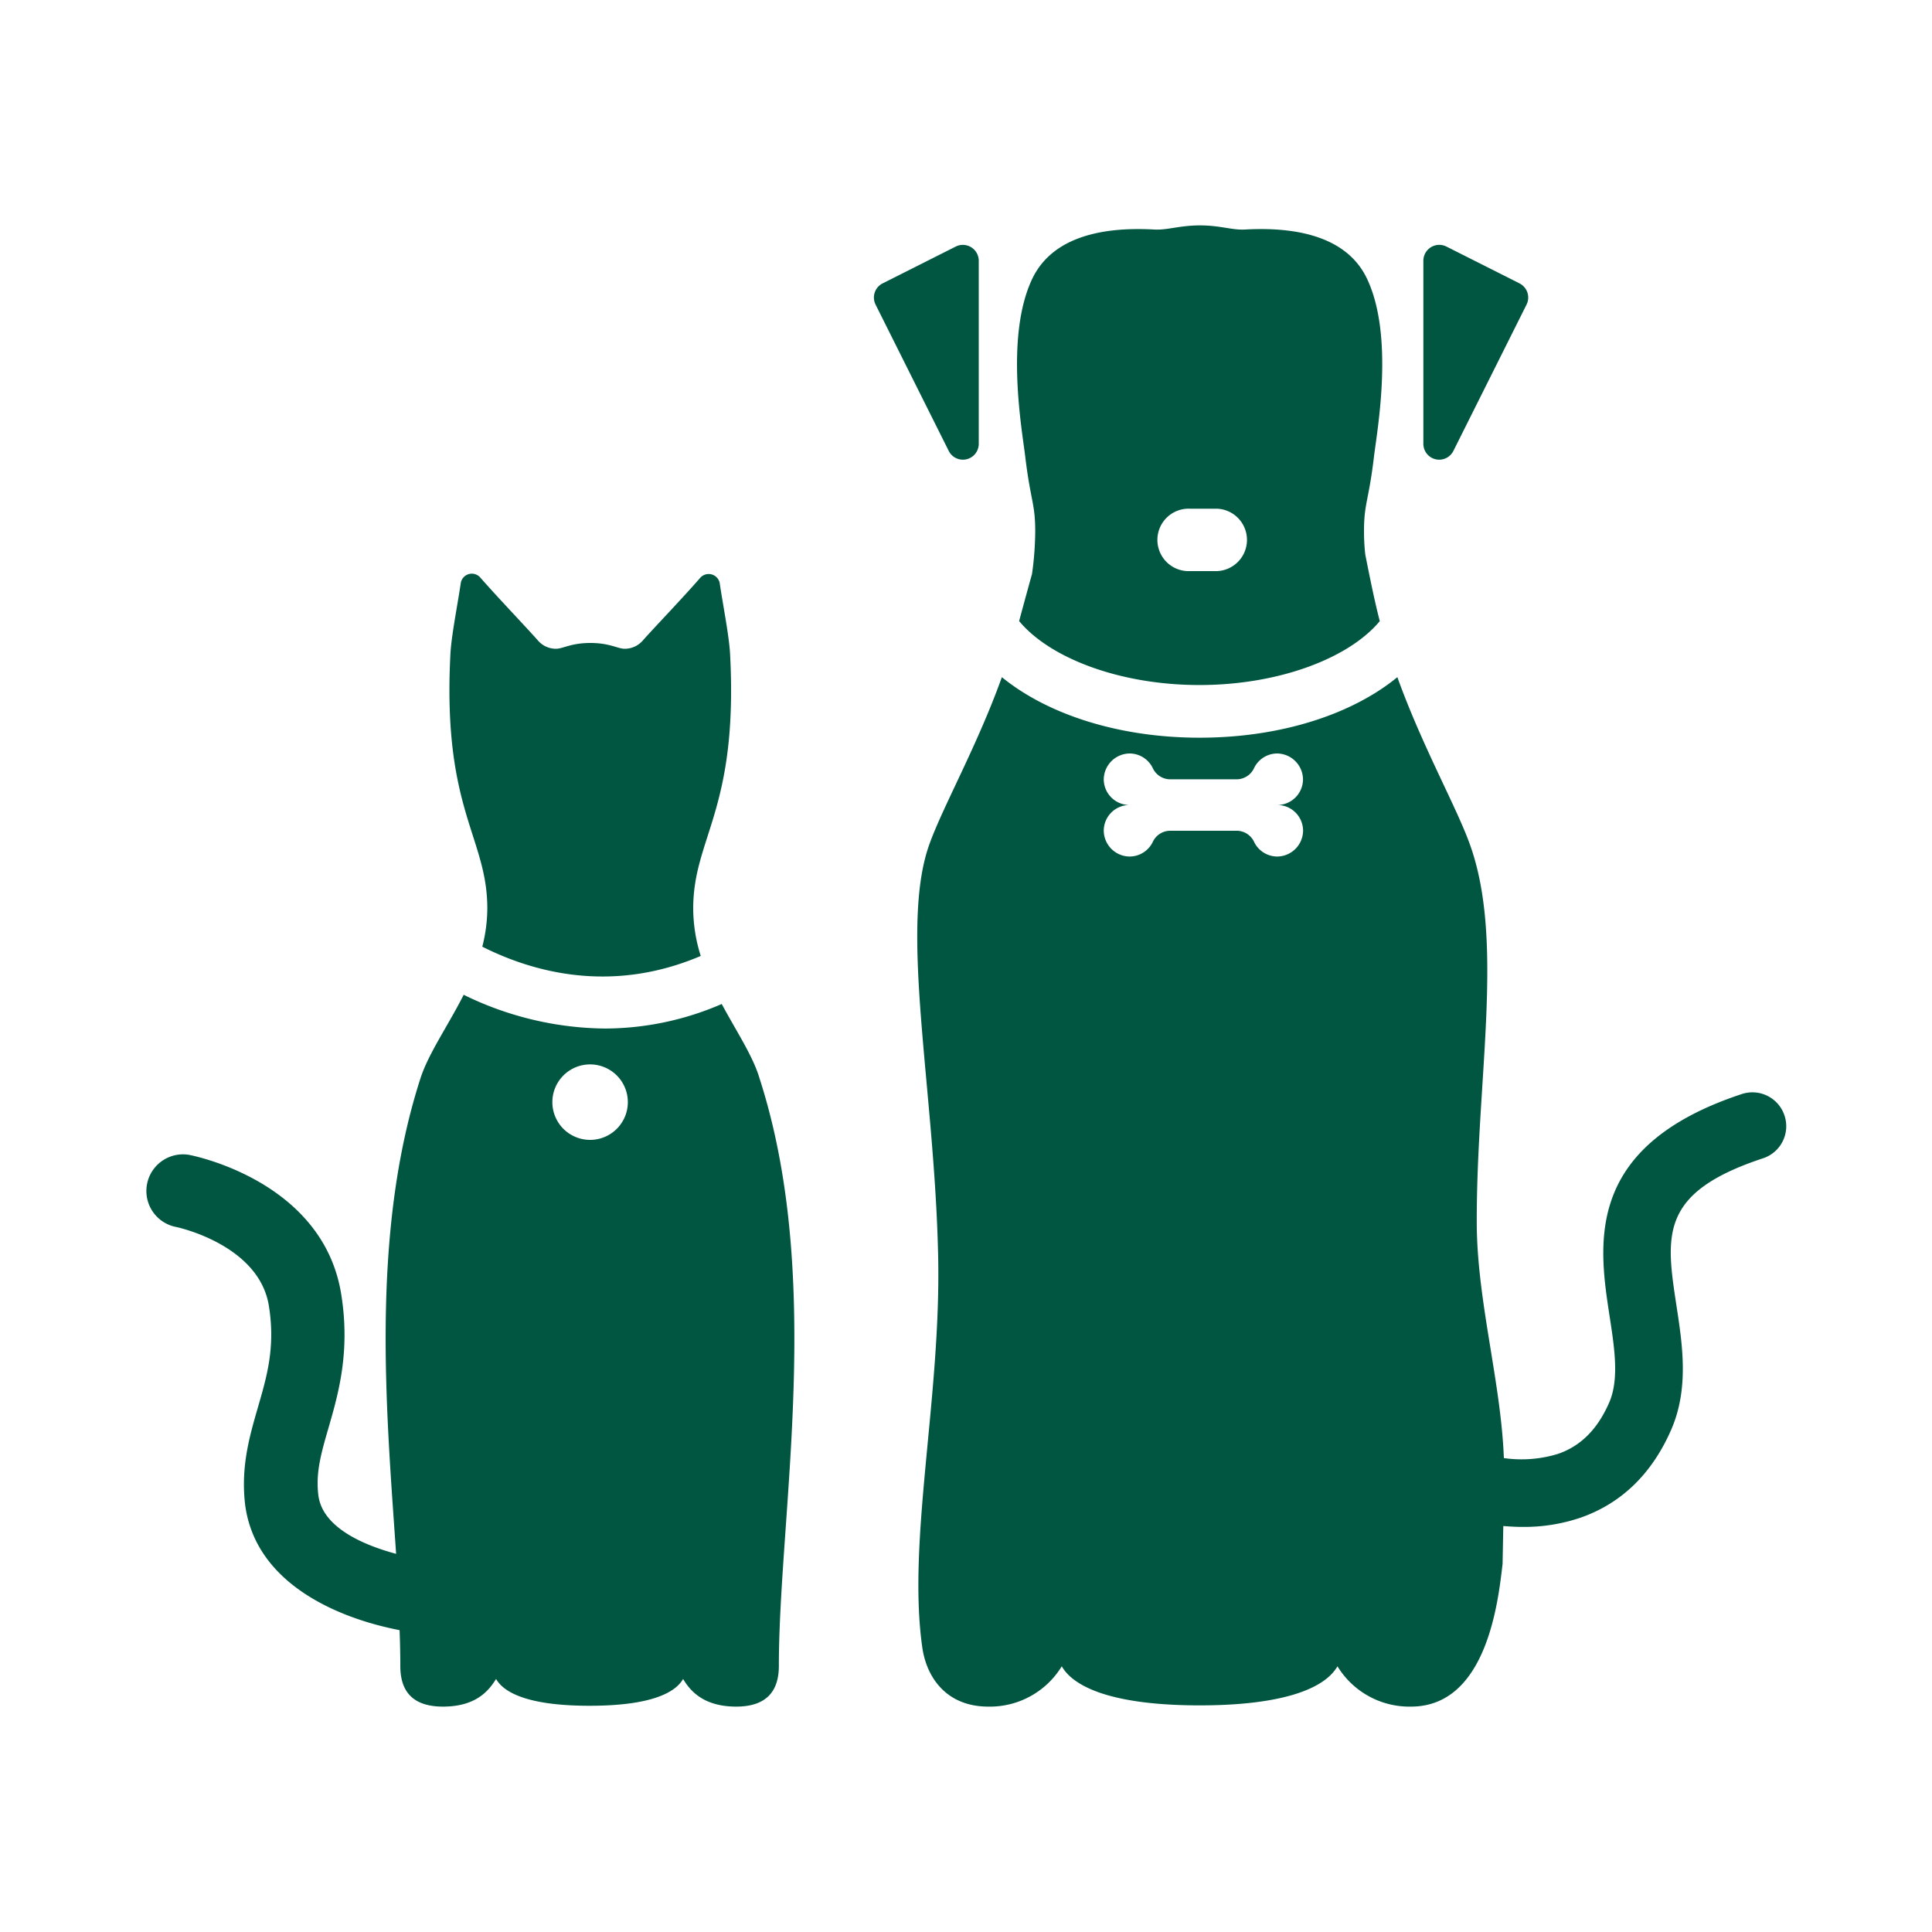
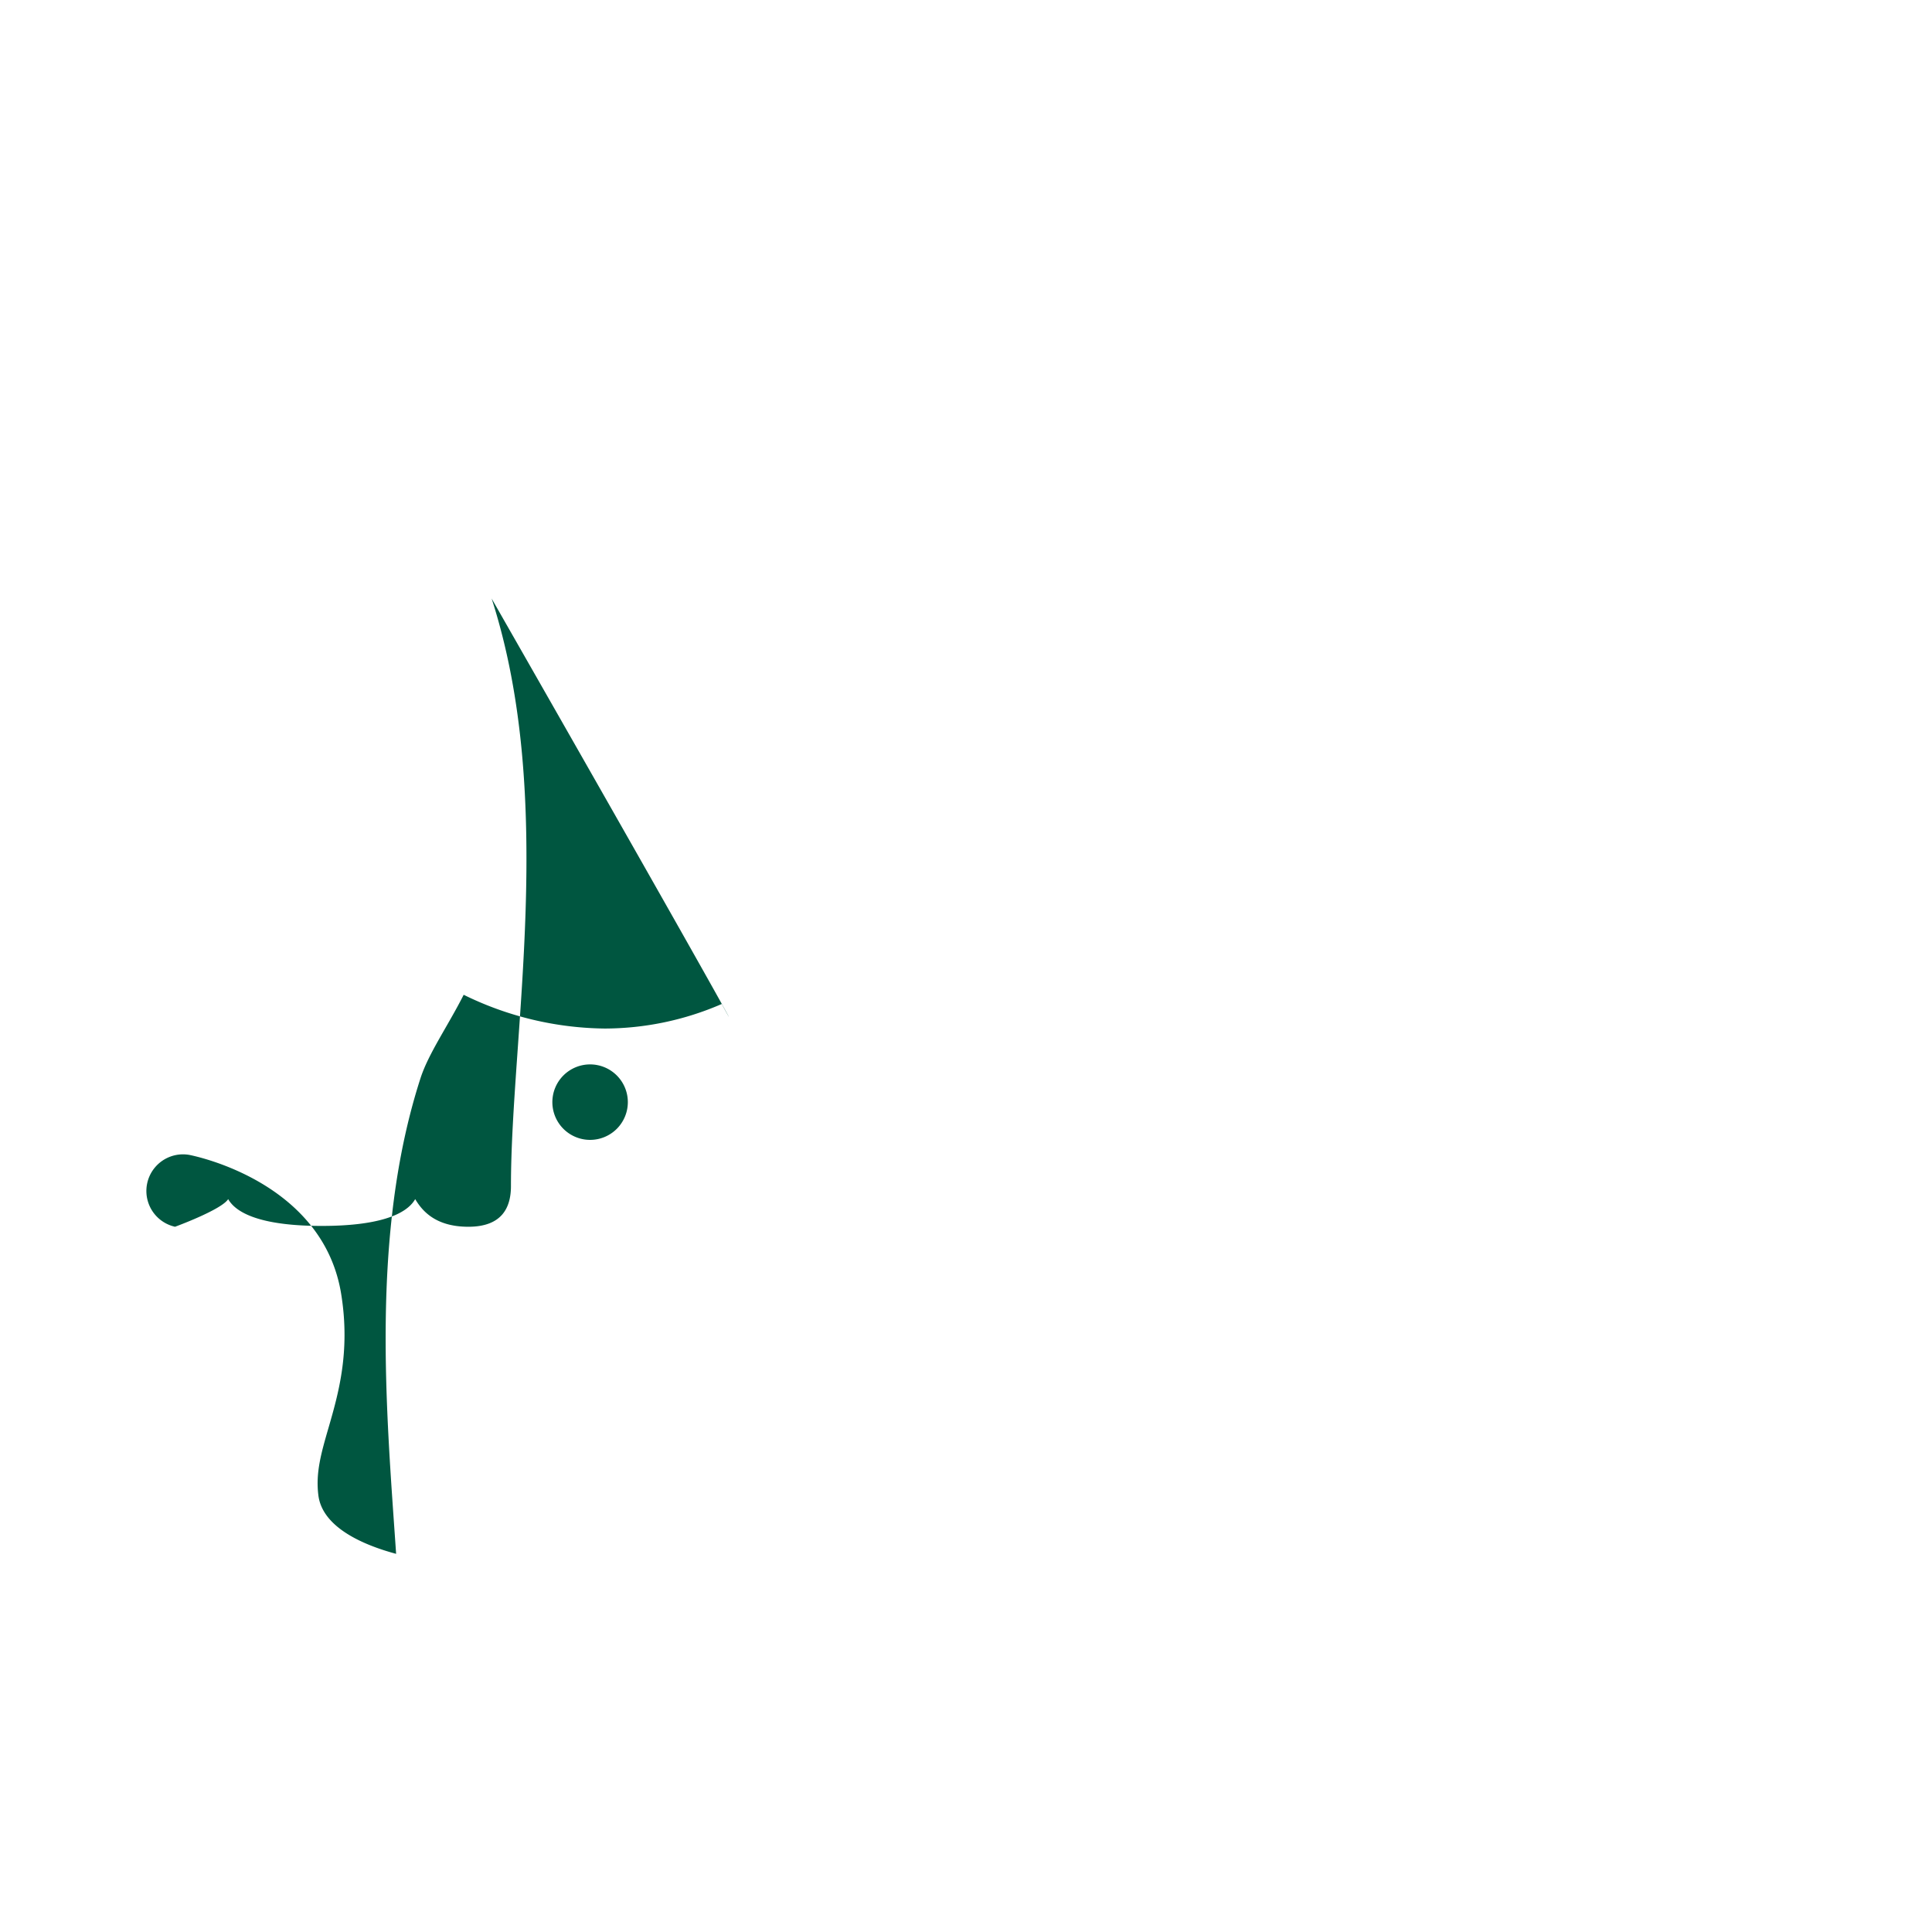
<svg xmlns="http://www.w3.org/2000/svg" viewBox="0 0 300 300">
  <defs>
    <style>.a{fill:#005640;}</style>
  </defs>
  <title>PI_1</title>
-   <path class="a" d="M112.07,155.9a45.73,45.73,0,0,1-18.17,3.81A50.77,50.77,0,0,1,72,154.47c-2.47,4.88-5.48,9.13-6.72,13-7.81,24.23-5.28,51.74-3.77,73.81C56,239.8,50,237,49.43,232.14c-.43-3.49.46-6.56,1.59-10.46,1.5-5.19,3.37-11.66,2-20.48-2.66-17.69-22.84-21.72-23.69-21.88a5.69,5.69,0,0,0-2.15,11.17c.13,0,13.14,2.72,14.59,12.4,1,6.36-.34,10.87-1.72,15.64-1.31,4.52-2.66,9.2-2,15,1.5,12.1,13.94,17.65,24,19.6.07,1.92.11,3.78.11,5.55,0,3.3,1.32,6.32,6.62,6.32s7.2-2.63,8.25-4.29c1.41,2.47,5.88,4.16,14.48,4.16h.08c8.6,0,13.07-1.69,14.48-4.16,1,1.66,3,4.29,8.25,4.29s6.62-3,6.62-6.32c0-23.47,7.06-60.06-3-91.23C116.93,164,114.37,160.19,112.07,155.9ZM91.64,177a5.86,5.86,0,1,1,5.85-5.86A5.86,5.86,0,0,1,91.64,177Z" />
-   <path class="a" d="M74.89,147c7.78,3.92,20,7.38,33.92,1.44a24.79,24.79,0,0,1-1.17-7.34c0-11.09,7-15.27,5.73-39.49-.15-2.9-1.13-7.74-1.62-11.1a1.75,1.75,0,0,0-3-.81c-2.81,3.24-7.4,8-9,9.83A3.71,3.71,0,0,1,97,100.74c-1.07,0-2.32-.9-5.33-.9s-4.26.9-5.33.9a3.68,3.68,0,0,1-2.78-1.25c-1.58-1.81-6.16-6.59-9-9.83a1.74,1.74,0,0,0-3,.81c-.49,3.36-1.47,8.2-1.62,11.1-1.26,24.22,5.73,28.4,5.73,39.49A24.2,24.2,0,0,1,74.89,147Z" />
-   <path class="a" d="M148.4,38.29,137.06,44a2.46,2.46,0,0,0-1.1,3.3L147.31,70a2.46,2.46,0,0,0,4.67-1.1l0-28.38A2.47,2.47,0,0,0,148.4,38.29Z" />
-   <path class="a" d="M224.61,38.29,235.94,44a2.46,2.46,0,0,1,1.1,3.3L225.69,70a2.46,2.46,0,0,1-4.67-1.1l0-28.38A2.47,2.47,0,0,1,224.61,38.29Z" />
-   <path class="a" d="M211.8,82.53c0-4.4.73-4.71,1.55-11.62.5-4.15,3.18-18.78-1.12-27.71-2.86-5.93-9.83-8.06-18.9-7.56-2,.12-3.82-.64-7-.64s-5.07.76-7.1.64c-9.07-.5-16,1.63-18.9,7.56-4.31,8.93-1.62,23.56-1.13,27.71.83,6.91,1.55,7.22,1.55,11.62a49.23,49.23,0,0,1-.5,6.6c-.76,2.73-1.44,5.23-2,7.31,4.81,5.79,15.71,9.93,28,9.93s23.2-4.14,28-9.92C213.62,94,213,91.18,212,86.11,211.85,84.76,211.8,83.55,211.8,82.53Zm-27-3.54H189a4.85,4.85,0,0,1,0,9.69h-4.21a4.85,4.85,0,1,1,0-9.69Z" />
-   <path class="a" d="M277.1,173.23a5.25,5.25,0,0,0-6.63-3.35c-24.58,8.12-22.24,23.38-20.53,34.52.77,5,1.5,9.8-.07,13.4-1.8,4.12-4.39,6.72-7.92,7.95a19.32,19.32,0,0,1-8.43.66c-.45-11.82-4.18-24.46-4.21-36.5-.06-22.38,4.36-43.79-1.08-58.83-2.12-5.89-7.38-15.19-11.25-25.93-7,5.75-18.08,9.4-30.7,9.4s-23.66-3.65-30.71-9.4c-3.86,10.74-9.12,20-11.25,25.93-4.73,13.1.85,38.22,1.36,64.24.43,21.68-4.81,44-2.47,60.47.67,4.75,3.8,9.21,10.25,9.21a13.07,13.07,0,0,0,11.41-6.26c2.06,3.6,8.87,6.07,21.41,6.07s19.34-2.47,21.4-6.07A13.08,13.08,0,0,0,219.1,265c11.9,0,13.58-16.77,14.22-22.16l.11-5.88c1,.08,2,.14,3,.14a27.31,27.31,0,0,0,8.92-1.41c6.39-2.21,11.15-6.81,14.15-13.68,2.79-6.4,1.75-13.2.83-19.2-1.68-11-2.7-17.62,13.43-22.95A5.24,5.24,0,0,0,277.1,173.23ZM202.34,129a4.05,4.05,0,0,1-4,4,4,4,0,0,1-3.59-2.24,3,3,0,0,0-2.65-1.76H181.63a3,3,0,0,0-2.64,1.76,4,4,0,0,1-3.6,2.24,4.05,4.05,0,0,1-4-4,4,4,0,0,1,4-4,4,4,0,0,1-4-4,4.07,4.07,0,0,1,4-4,4,4,0,0,1,3.6,2.25,3,3,0,0,0,2.64,1.76h10.46a3,3,0,0,0,2.65-1.76,4,4,0,0,1,3.59-2.25,4.07,4.07,0,0,1,4,4,4,4,0,0,1-4,4A4,4,0,0,1,202.34,129Z" />
+   <path class="a" d="M112.07,155.9a45.73,45.73,0,0,1-18.17,3.81A50.77,50.77,0,0,1,72,154.47c-2.47,4.88-5.48,9.13-6.72,13-7.81,24.23-5.28,51.74-3.77,73.81C56,239.8,50,237,49.43,232.14c-.43-3.49.46-6.56,1.59-10.46,1.5-5.19,3.37-11.66,2-20.48-2.66-17.69-22.84-21.72-23.69-21.88a5.69,5.69,0,0,0-2.15,11.17s7.2-2.63,8.25-4.29c1.41,2.47,5.88,4.16,14.48,4.16h.08c8.6,0,13.07-1.69,14.48-4.16,1,1.66,3,4.29,8.25,4.29s6.62-3,6.62-6.32c0-23.47,7.06-60.06-3-91.23C116.93,164,114.37,160.19,112.07,155.9ZM91.64,177a5.86,5.86,0,1,1,5.85-5.86A5.86,5.86,0,0,1,91.64,177Z" />
</svg>